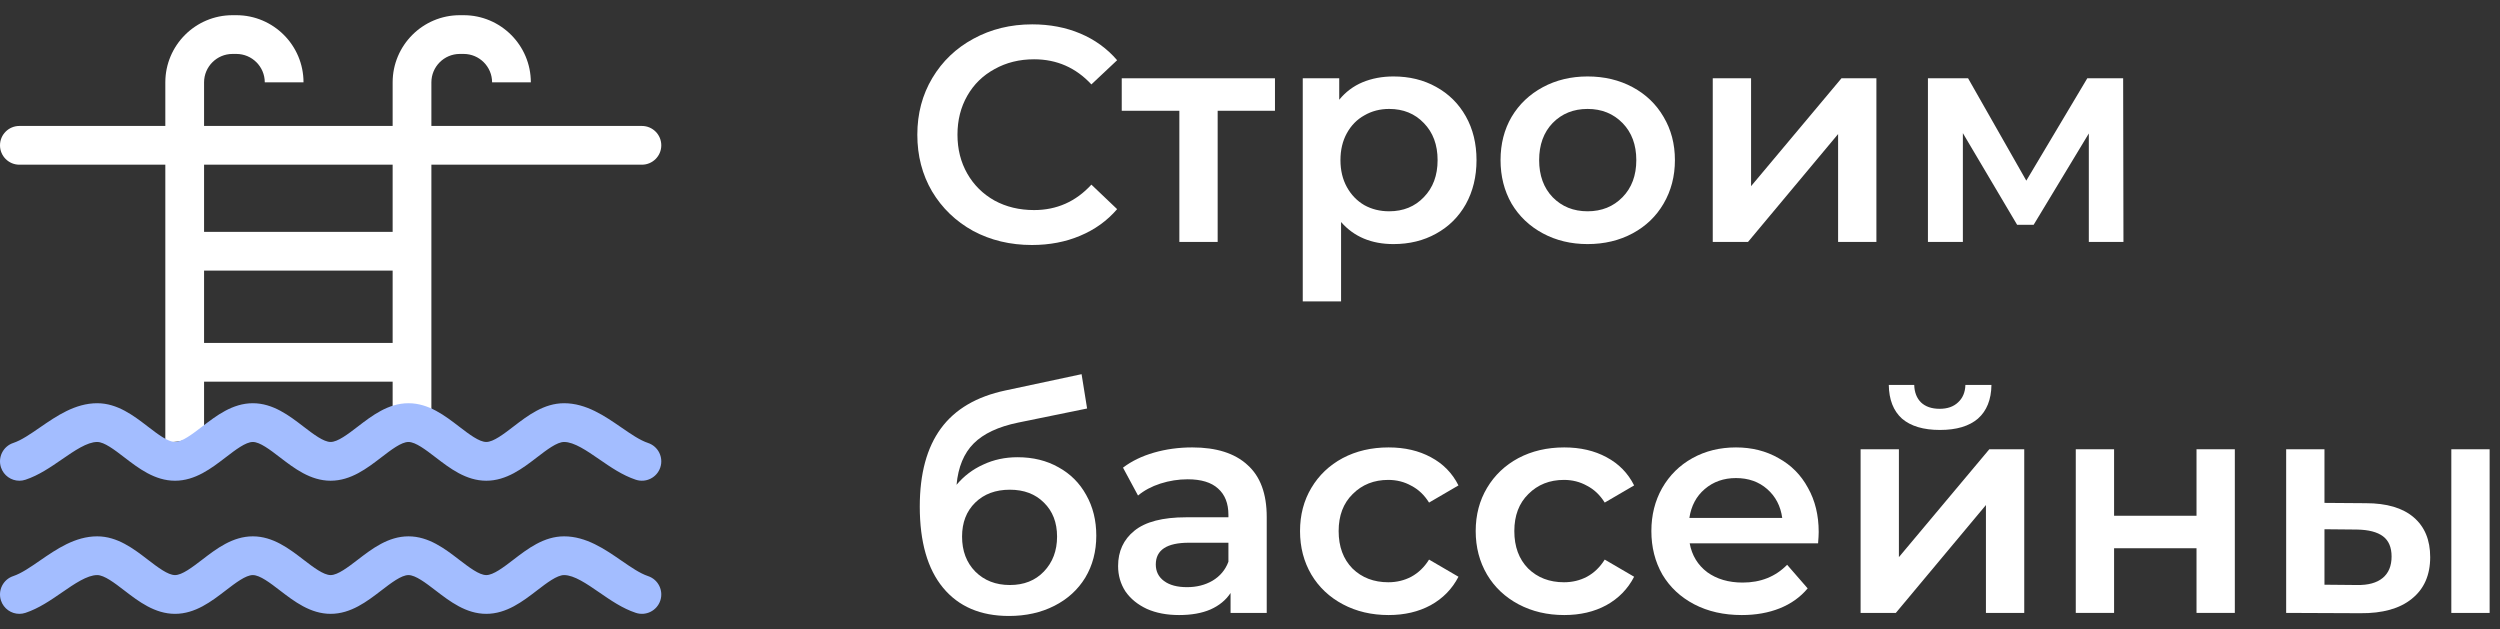
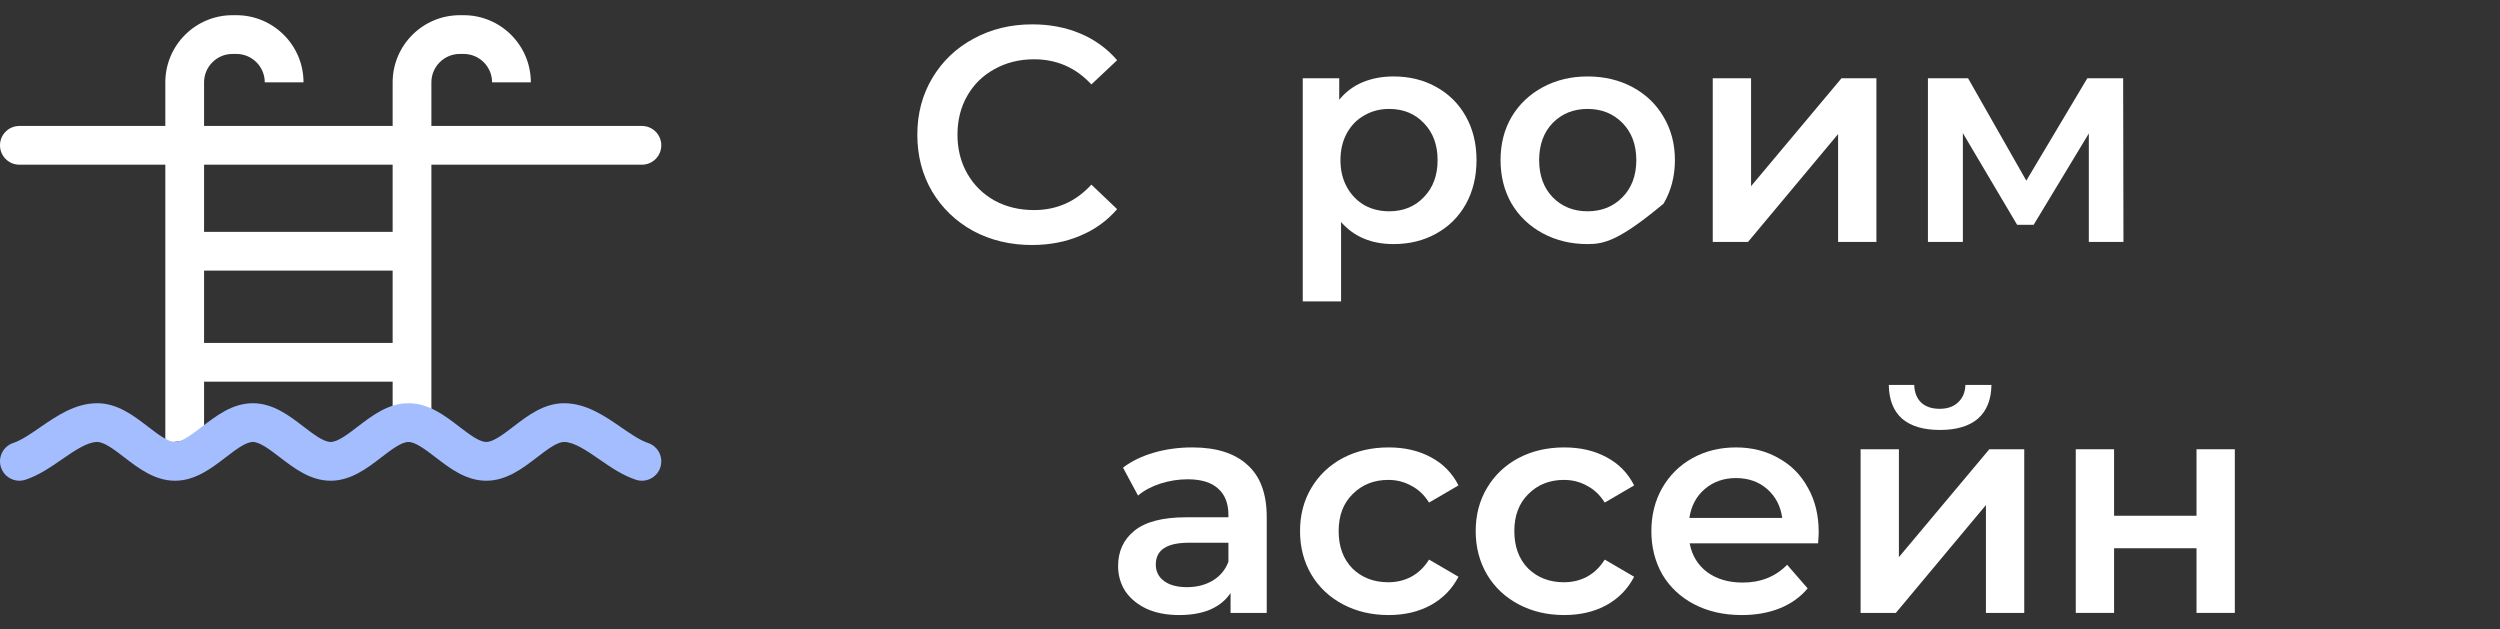
<svg xmlns="http://www.w3.org/2000/svg" width="155" height="39" viewBox="0 0 155 39" fill="none">
  <rect x="0" y="0" width="155" height="39" fill="#333333" stroke="none" />
-   <path d="M40.177 35.717C39.676 35.55 39.113 35.162 38.517 34.751C37.498 34.049 36.344 33.253 34.974 33.253C33.719 33.253 32.715 34.023 31.83 34.703C31.22 35.171 30.589 35.655 30.149 35.655C29.71 35.655 29.079 35.171 28.468 34.703C27.583 34.023 26.58 33.253 25.325 33.253C24.07 33.253 23.066 34.023 22.181 34.703C21.571 35.171 20.939 35.655 20.5 35.655C20.061 35.655 19.429 35.171 18.819 34.703C17.934 34.023 16.93 33.253 15.675 33.253C14.42 33.253 13.417 34.023 12.532 34.703C11.921 35.171 11.29 35.655 10.851 35.655C10.411 35.655 9.78 35.171 9.17 34.703C8.285 34.023 7.281 33.253 6.026 33.253C4.656 33.253 3.502 34.049 2.483 34.751C1.887 35.162 1.324 35.55 0.823 35.717C0.193 35.925 -0.147 36.605 0.061 37.235C0.229 37.739 0.698 38.058 1.201 38.058C1.327 38.058 1.454 38.038 1.58 37.996C2.405 37.722 3.138 37.217 3.846 36.729C4.612 36.201 5.404 35.655 6.026 35.655C6.466 35.655 7.097 36.14 7.707 36.608C8.592 37.288 9.596 38.058 10.851 38.058C12.106 38.058 13.109 37.288 13.994 36.608C14.605 36.14 15.236 35.655 15.675 35.655C16.115 35.655 16.746 36.14 17.356 36.608C18.242 37.288 19.245 38.058 20.5 38.058C21.755 38.058 22.758 37.288 23.644 36.608C24.254 36.14 24.885 35.655 25.325 35.655C25.764 35.655 26.395 36.14 27.006 36.608C27.891 37.288 28.894 38.058 30.149 38.058C31.404 38.058 32.408 37.288 33.293 36.608C33.903 36.14 34.534 35.655 34.974 35.655C35.596 35.655 36.388 36.201 37.154 36.729C37.862 37.218 38.595 37.723 39.42 37.996C40.05 38.206 40.73 37.864 40.939 37.235C41.148 36.605 40.806 35.925 40.177 35.717V35.717Z" fill="#A3BDFF" />
  <path fill-rule="evenodd" clip-rule="evenodd" d="M26.746 25.514V10.211H39.798C40.462 10.211 41 9.673 41 9.01C41 8.346 40.462 7.809 39.798 7.809H32.912H30.51H26.746V5.106C26.746 4.135 27.536 3.344 28.508 3.344H28.748C29.719 3.344 30.51 4.135 30.51 5.106H32.912C32.912 2.81 31.044 0.942 28.748 0.942H28.508C26.212 0.942 24.344 2.81 24.344 5.106V7.809H18.818H16.416H12.652V5.106C12.652 4.135 13.443 3.344 14.414 3.344H14.655C15.626 3.344 16.416 4.135 16.416 5.106H18.818C18.818 2.81 16.951 0.942 14.655 0.942H14.414C12.118 0.942 10.25 2.81 10.25 5.106V7.809H1.201C0.538 7.809 0 8.346 0 9.01C0 9.673 0.538 10.211 1.201 10.211H10.25V27.389C10.768 27.454 11.975 27.376 12.652 26.542V23.664H24.344V25.344C25.325 25.032 26.021 25.185 26.746 25.514ZM12.652 21.262H24.344V16.777H12.652V21.262ZM24.344 14.375V10.211H12.652V14.375H24.344Z" fill="white" />
  <path d="M63.98 15.19C62.637 15.19 61.421 14.899 60.332 14.316C59.255 13.721 58.407 12.904 57.786 11.865C57.178 10.826 56.874 9.655 56.874 8.35C56.874 7.045 57.184 5.874 57.805 4.835C58.426 3.796 59.274 2.986 60.351 2.403C61.44 1.808 62.656 1.51 63.999 1.51C65.088 1.51 66.083 1.7 66.982 2.08C67.881 2.46 68.641 3.011 69.262 3.733L67.666 5.234C66.703 4.195 65.519 3.676 64.113 3.676C63.201 3.676 62.384 3.879 61.662 4.284C60.94 4.677 60.376 5.228 59.971 5.937C59.566 6.646 59.363 7.451 59.363 8.35C59.363 9.249 59.566 10.054 59.971 10.763C60.376 11.472 60.94 12.03 61.662 12.435C62.384 12.828 63.201 13.024 64.113 13.024C65.519 13.024 66.703 12.498 67.666 11.447L69.262 12.967C68.641 13.689 67.875 14.24 66.963 14.62C66.064 15 65.069 15.19 63.98 15.19Z" fill="white" />
-   <path d="M79.048 6.868H75.495V15H73.12V6.868H69.548V4.854H79.048V6.868Z" fill="white" />
  <path d="M86.395 4.74C87.383 4.74 88.263 4.955 89.036 5.386C89.821 5.817 90.436 6.425 90.879 7.21C91.322 7.995 91.544 8.901 91.544 9.927C91.544 10.953 91.322 11.865 90.879 12.663C90.436 13.448 89.821 14.056 89.036 14.487C88.263 14.918 87.383 15.133 86.395 15.133C85.027 15.133 83.944 14.677 83.146 13.765V18.686H80.771V4.854H83.032V6.184C83.424 5.703 83.906 5.342 84.476 5.101C85.058 4.86 85.698 4.74 86.395 4.74ZM86.129 13.1C87.003 13.1 87.719 12.809 88.276 12.226C88.846 11.643 89.131 10.877 89.131 9.927C89.131 8.977 88.846 8.211 88.276 7.628C87.719 7.045 87.003 6.754 86.129 6.754C85.559 6.754 85.046 6.887 84.59 7.153C84.134 7.406 83.773 7.774 83.507 8.255C83.241 8.736 83.108 9.294 83.108 9.927C83.108 10.56 83.241 11.118 83.507 11.599C83.773 12.08 84.134 12.454 84.59 12.72C85.046 12.973 85.559 13.1 86.129 13.1Z" fill="white" />
-   <path d="M98.43 15.133C97.403 15.133 96.479 14.911 95.656 14.468C94.832 14.025 94.186 13.41 93.718 12.625C93.261 11.827 93.034 10.928 93.034 9.927C93.034 8.926 93.261 8.033 93.718 7.248C94.186 6.463 94.832 5.848 95.656 5.405C96.479 4.962 97.403 4.74 98.43 4.74C99.468 4.74 100.399 4.962 101.223 5.405C102.046 5.848 102.686 6.463 103.142 7.248C103.61 8.033 103.845 8.926 103.845 9.927C103.845 10.928 103.61 11.827 103.142 12.625C102.686 13.41 102.046 14.025 101.223 14.468C100.399 14.911 99.468 15.133 98.43 15.133ZM98.43 13.1C99.303 13.1 100.026 12.809 100.596 12.226C101.166 11.643 101.451 10.877 101.451 9.927C101.451 8.977 101.166 8.211 100.596 7.628C100.026 7.045 99.303 6.754 98.43 6.754C97.555 6.754 96.834 7.045 96.263 7.628C95.706 8.211 95.427 8.977 95.427 9.927C95.427 10.877 95.706 11.643 96.263 12.226C96.834 12.809 97.555 13.1 98.43 13.1Z" fill="white" />
+   <path d="M98.43 15.133C97.403 15.133 96.479 14.911 95.656 14.468C94.832 14.025 94.186 13.41 93.718 12.625C93.261 11.827 93.034 10.928 93.034 9.927C93.034 8.926 93.261 8.033 93.718 7.248C94.186 6.463 94.832 5.848 95.656 5.405C96.479 4.962 97.403 4.74 98.43 4.74C99.468 4.74 100.399 4.962 101.223 5.405C102.046 5.848 102.686 6.463 103.142 7.248C103.61 8.033 103.845 8.926 103.845 9.927C103.845 10.928 103.61 11.827 103.142 12.625C100.399 14.911 99.468 15.133 98.43 15.133ZM98.43 13.1C99.303 13.1 100.026 12.809 100.596 12.226C101.166 11.643 101.451 10.877 101.451 9.927C101.451 8.977 101.166 8.211 100.596 7.628C100.026 7.045 99.303 6.754 98.43 6.754C97.555 6.754 96.834 7.045 96.263 7.628C95.706 8.211 95.427 8.977 95.427 9.927C95.427 10.877 95.706 11.643 96.263 12.226C96.834 12.809 97.555 13.1 98.43 13.1Z" fill="white" />
  <path d="M106.191 4.854H108.566V11.542L114.171 4.854H116.337V15H113.962V8.312L108.376 15H106.191V4.854Z" fill="white" />
  <path d="M129.507 15V8.274L126.087 13.936H125.061L121.698 8.255V15H119.532V4.854H122.021L125.631 11.2L129.412 4.854H131.635L131.654 15H129.507Z" fill="white" />
-   <path d="M63.087 28.348C64.05 28.348 64.898 28.557 65.633 28.975C66.368 29.38 66.938 29.95 67.343 30.685C67.761 31.42 67.97 32.262 67.97 33.212C67.97 34.187 67.742 35.055 67.286 35.815C66.83 36.562 66.19 37.145 65.367 37.563C64.544 37.981 63.606 38.19 62.555 38.19C60.794 38.19 59.433 37.607 58.47 36.442C57.507 35.277 57.026 33.598 57.026 31.407C57.026 29.368 57.463 27.753 58.337 26.562C59.211 25.371 60.547 24.586 62.346 24.206L67.058 23.199L67.4 25.327L63.125 26.201C61.896 26.454 60.978 26.885 60.37 27.493C59.762 28.101 59.407 28.956 59.306 30.058C59.762 29.513 60.313 29.095 60.959 28.804C61.605 28.5 62.314 28.348 63.087 28.348ZM62.612 36.271C63.486 36.271 64.189 35.992 64.721 35.435C65.266 34.865 65.538 34.143 65.538 33.269C65.538 32.395 65.266 31.692 64.721 31.16C64.189 30.628 63.486 30.362 62.612 30.362C61.725 30.362 61.01 30.628 60.465 31.16C59.92 31.692 59.648 32.395 59.648 33.269C59.648 34.156 59.92 34.878 60.465 35.435C61.022 35.992 61.738 36.271 62.612 36.271Z" fill="white" />
  <path d="M73.92 27.74C75.415 27.74 76.555 28.101 77.34 28.823C78.138 29.532 78.537 30.609 78.537 32.053V38H76.295V36.765C76.004 37.208 75.586 37.55 75.041 37.791C74.509 38.019 73.863 38.133 73.103 38.133C72.343 38.133 71.678 38.006 71.108 37.753C70.538 37.487 70.095 37.126 69.778 36.67C69.474 36.201 69.322 35.676 69.322 35.093C69.322 34.181 69.658 33.453 70.329 32.908C71.013 32.351 72.083 32.072 73.54 32.072H76.162V31.92C76.162 31.211 75.947 30.666 75.516 30.286C75.098 29.906 74.471 29.716 73.635 29.716C73.065 29.716 72.501 29.805 71.944 29.982C71.399 30.159 70.937 30.406 70.557 30.723L69.626 28.994C70.158 28.589 70.798 28.278 71.545 28.063C72.292 27.848 73.084 27.74 73.92 27.74ZM73.597 36.404C74.192 36.404 74.718 36.271 75.174 36.005C75.643 35.726 75.972 35.334 76.162 34.827V33.649H73.711C72.343 33.649 71.659 34.099 71.659 34.998C71.659 35.429 71.83 35.771 72.172 36.024C72.514 36.277 72.989 36.404 73.597 36.404Z" fill="white" />
  <path d="M86.093 38.133C85.041 38.133 84.098 37.911 83.262 37.468C82.426 37.025 81.773 36.41 81.305 35.625C80.836 34.827 80.602 33.928 80.602 32.927C80.602 31.926 80.836 31.033 81.305 30.248C81.773 29.463 82.419 28.848 83.243 28.405C84.079 27.962 85.029 27.74 86.093 27.74C87.094 27.74 87.968 27.943 88.715 28.348C89.475 28.753 90.045 29.336 90.425 30.096L88.601 31.16C88.309 30.691 87.942 30.343 87.499 30.115C87.068 29.874 86.593 29.754 86.074 29.754C85.187 29.754 84.453 30.045 83.87 30.628C83.287 31.198 82.996 31.964 82.996 32.927C82.996 33.89 83.281 34.662 83.851 35.245C84.433 35.815 85.174 36.1 86.074 36.1C86.593 36.1 87.068 35.986 87.499 35.758C87.942 35.517 88.309 35.163 88.601 34.694L90.425 35.758C90.032 36.518 89.456 37.107 88.696 37.525C87.948 37.93 87.081 38.133 86.093 38.133Z" fill="white" />
  <path d="M96.984 38.133C95.933 38.133 94.99 37.911 94.153 37.468C93.317 37.025 92.665 36.41 92.197 35.625C91.728 34.827 91.493 33.928 91.493 32.927C91.493 31.926 91.728 31.033 92.197 30.248C92.665 29.463 93.311 28.848 94.135 28.405C94.971 27.962 95.921 27.74 96.984 27.74C97.985 27.74 98.859 27.943 99.606 28.348C100.366 28.753 100.936 29.336 101.316 30.096L99.493 31.16C99.201 30.691 98.834 30.343 98.391 30.115C97.96 29.874 97.485 29.754 96.966 29.754C96.079 29.754 95.344 30.045 94.761 30.628C94.179 31.198 93.888 31.964 93.888 32.927C93.888 33.89 94.172 34.662 94.743 35.245C95.325 35.815 96.066 36.1 96.966 36.1C97.485 36.1 97.96 35.986 98.391 35.758C98.834 35.517 99.201 35.163 99.493 34.694L101.316 35.758C100.924 36.518 100.347 37.107 99.588 37.525C98.84 37.93 97.972 38.133 96.984 38.133Z" fill="white" />
  <path d="M112.759 32.984C112.759 33.149 112.746 33.383 112.721 33.687H104.76C104.899 34.434 105.26 35.03 105.843 35.473C106.438 35.904 107.173 36.119 108.047 36.119C109.162 36.119 110.08 35.752 110.802 35.017L112.075 36.48C111.619 37.025 111.043 37.436 110.346 37.715C109.649 37.994 108.864 38.133 107.99 38.133C106.875 38.133 105.894 37.911 105.045 37.468C104.196 37.025 103.538 36.41 103.069 35.625C102.613 34.827 102.385 33.928 102.385 32.927C102.385 31.939 102.607 31.052 103.05 30.267C103.506 29.469 104.133 28.848 104.931 28.405C105.729 27.962 106.628 27.74 107.629 27.74C108.617 27.74 109.497 27.962 110.27 28.405C111.055 28.836 111.663 29.45 112.094 30.248C112.537 31.033 112.759 31.945 112.759 32.984ZM107.629 29.64C106.869 29.64 106.223 29.868 105.691 30.324C105.172 30.767 104.855 31.363 104.741 32.11H110.498C110.397 31.375 110.086 30.78 109.567 30.324C109.048 29.868 108.402 29.64 107.629 29.64Z" fill="white" />
  <path d="M115.357 27.854H117.732V34.542L123.337 27.854H125.503V38H123.128V31.312L117.542 38H115.357V27.854ZM120.278 26.657C119.252 26.657 118.466 26.423 117.922 25.954C117.39 25.473 117.117 24.776 117.105 23.864H118.682C118.694 24.32 118.834 24.681 119.1 24.947C119.378 25.213 119.765 25.346 120.259 25.346C120.74 25.346 121.12 25.213 121.399 24.947C121.69 24.681 121.842 24.32 121.855 23.864H123.47C123.457 24.776 123.178 25.473 122.634 25.954C122.089 26.423 121.304 26.657 120.278 26.657Z" fill="white" />
  <path d="M128.698 27.854H131.073V31.977H136.184V27.854H138.559V38H136.184V33.991H131.073V38H128.698V27.854Z" fill="white" />
-   <path d="M146.682 31.198C147.974 31.198 148.962 31.489 149.646 32.072C150.33 32.655 150.672 33.478 150.672 34.542C150.672 35.657 150.292 36.518 149.532 37.126C148.784 37.734 147.72 38.032 146.34 38.019L141.742 38V27.854H144.117V31.179L146.682 31.198ZM151.982 27.854H154.357V38H151.982V27.854ZM146.131 36.271C146.827 36.284 147.359 36.138 147.727 35.834C148.094 35.53 148.278 35.087 148.278 34.504C148.278 33.934 148.1 33.516 147.745 33.25C147.391 32.984 146.853 32.845 146.131 32.832L144.117 32.813V36.252L146.131 36.271Z" fill="white" />
  <path d="M40.177 27.463C39.676 27.297 39.113 26.909 38.517 26.498C37.498 25.796 36.344 25 34.974 25C33.719 25 32.715 25.77 31.83 26.45C31.22 26.918 30.589 27.402 30.149 27.402C29.71 27.402 29.079 26.918 28.468 26.45C27.583 25.77 26.58 25 25.325 25C24.07 25 23.066 25.77 22.181 26.45C21.571 26.918 20.939 27.402 20.5 27.402C20.061 27.402 19.429 26.918 18.819 26.45C17.934 25.77 16.93 25 15.675 25C14.42 25 13.417 25.77 12.532 26.45C11.921 26.918 11.29 27.402 10.851 27.402C10.411 27.402 9.78 26.918 9.17 26.45C8.285 25.77 7.281 25 6.026 25C4.656 25 3.502 25.796 2.483 26.498C1.887 26.909 1.324 27.297 0.823 27.463C0.194 27.672 -0.147 28.352 0.061 28.982C0.229 29.486 0.698 29.805 1.201 29.805C1.327 29.805 1.454 29.785 1.58 29.743C2.405 29.469 3.138 28.964 3.846 28.476C4.612 27.948 5.404 27.402 6.026 27.402C6.466 27.402 7.097 27.887 7.707 28.355C8.592 29.035 9.596 29.805 10.851 29.805C12.106 29.805 13.109 29.035 13.994 28.355C14.605 27.887 15.236 27.402 15.675 27.402C16.115 27.402 16.746 27.887 17.356 28.355C18.242 29.035 19.245 29.805 20.5 29.805C21.755 29.805 22.758 29.035 23.644 28.355C24.254 27.887 24.885 27.402 25.325 27.402C25.764 27.402 26.395 27.887 27.006 28.355C27.891 29.035 28.894 29.805 30.149 29.805C31.404 29.805 32.408 29.035 33.293 28.355C33.903 27.887 34.535 27.402 34.974 27.402C35.596 27.402 36.388 27.948 37.154 28.476C37.862 28.965 38.595 29.47 39.42 29.743C40.05 29.953 40.73 29.611 40.939 28.982C41.148 28.352 40.807 27.672 40.177 27.463V27.463Z" fill="#A3BDFF" />
</svg>